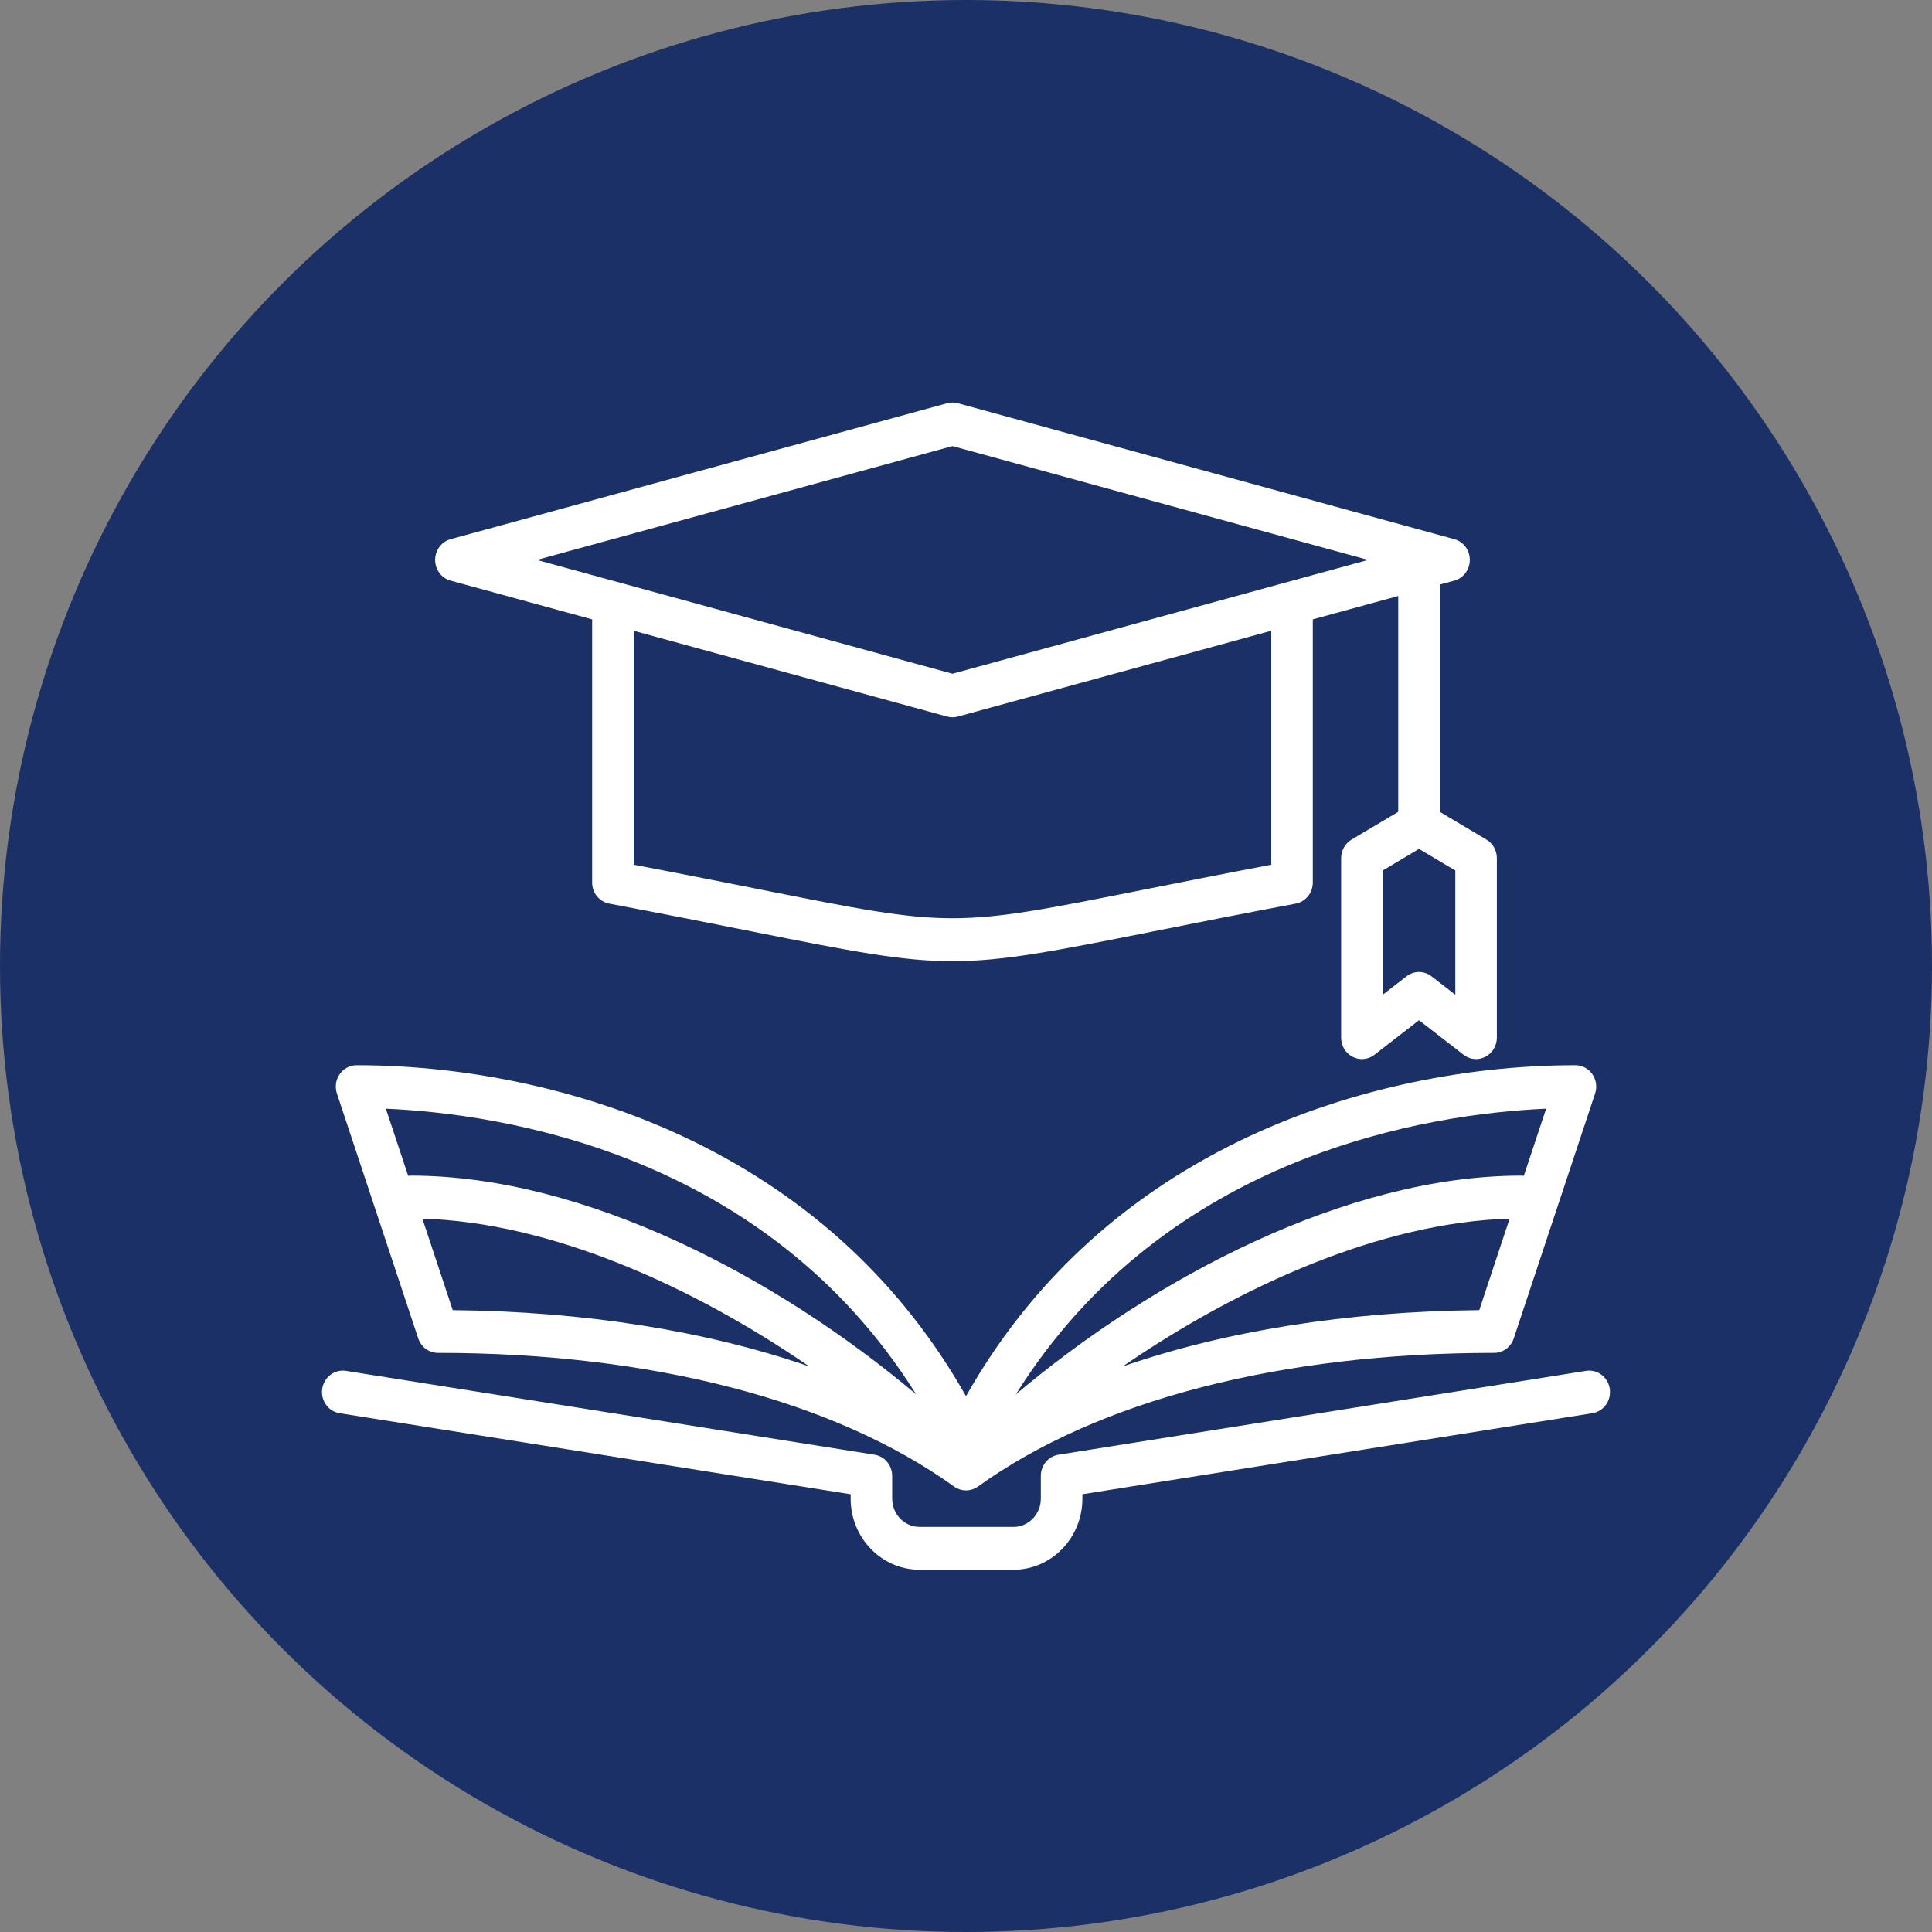
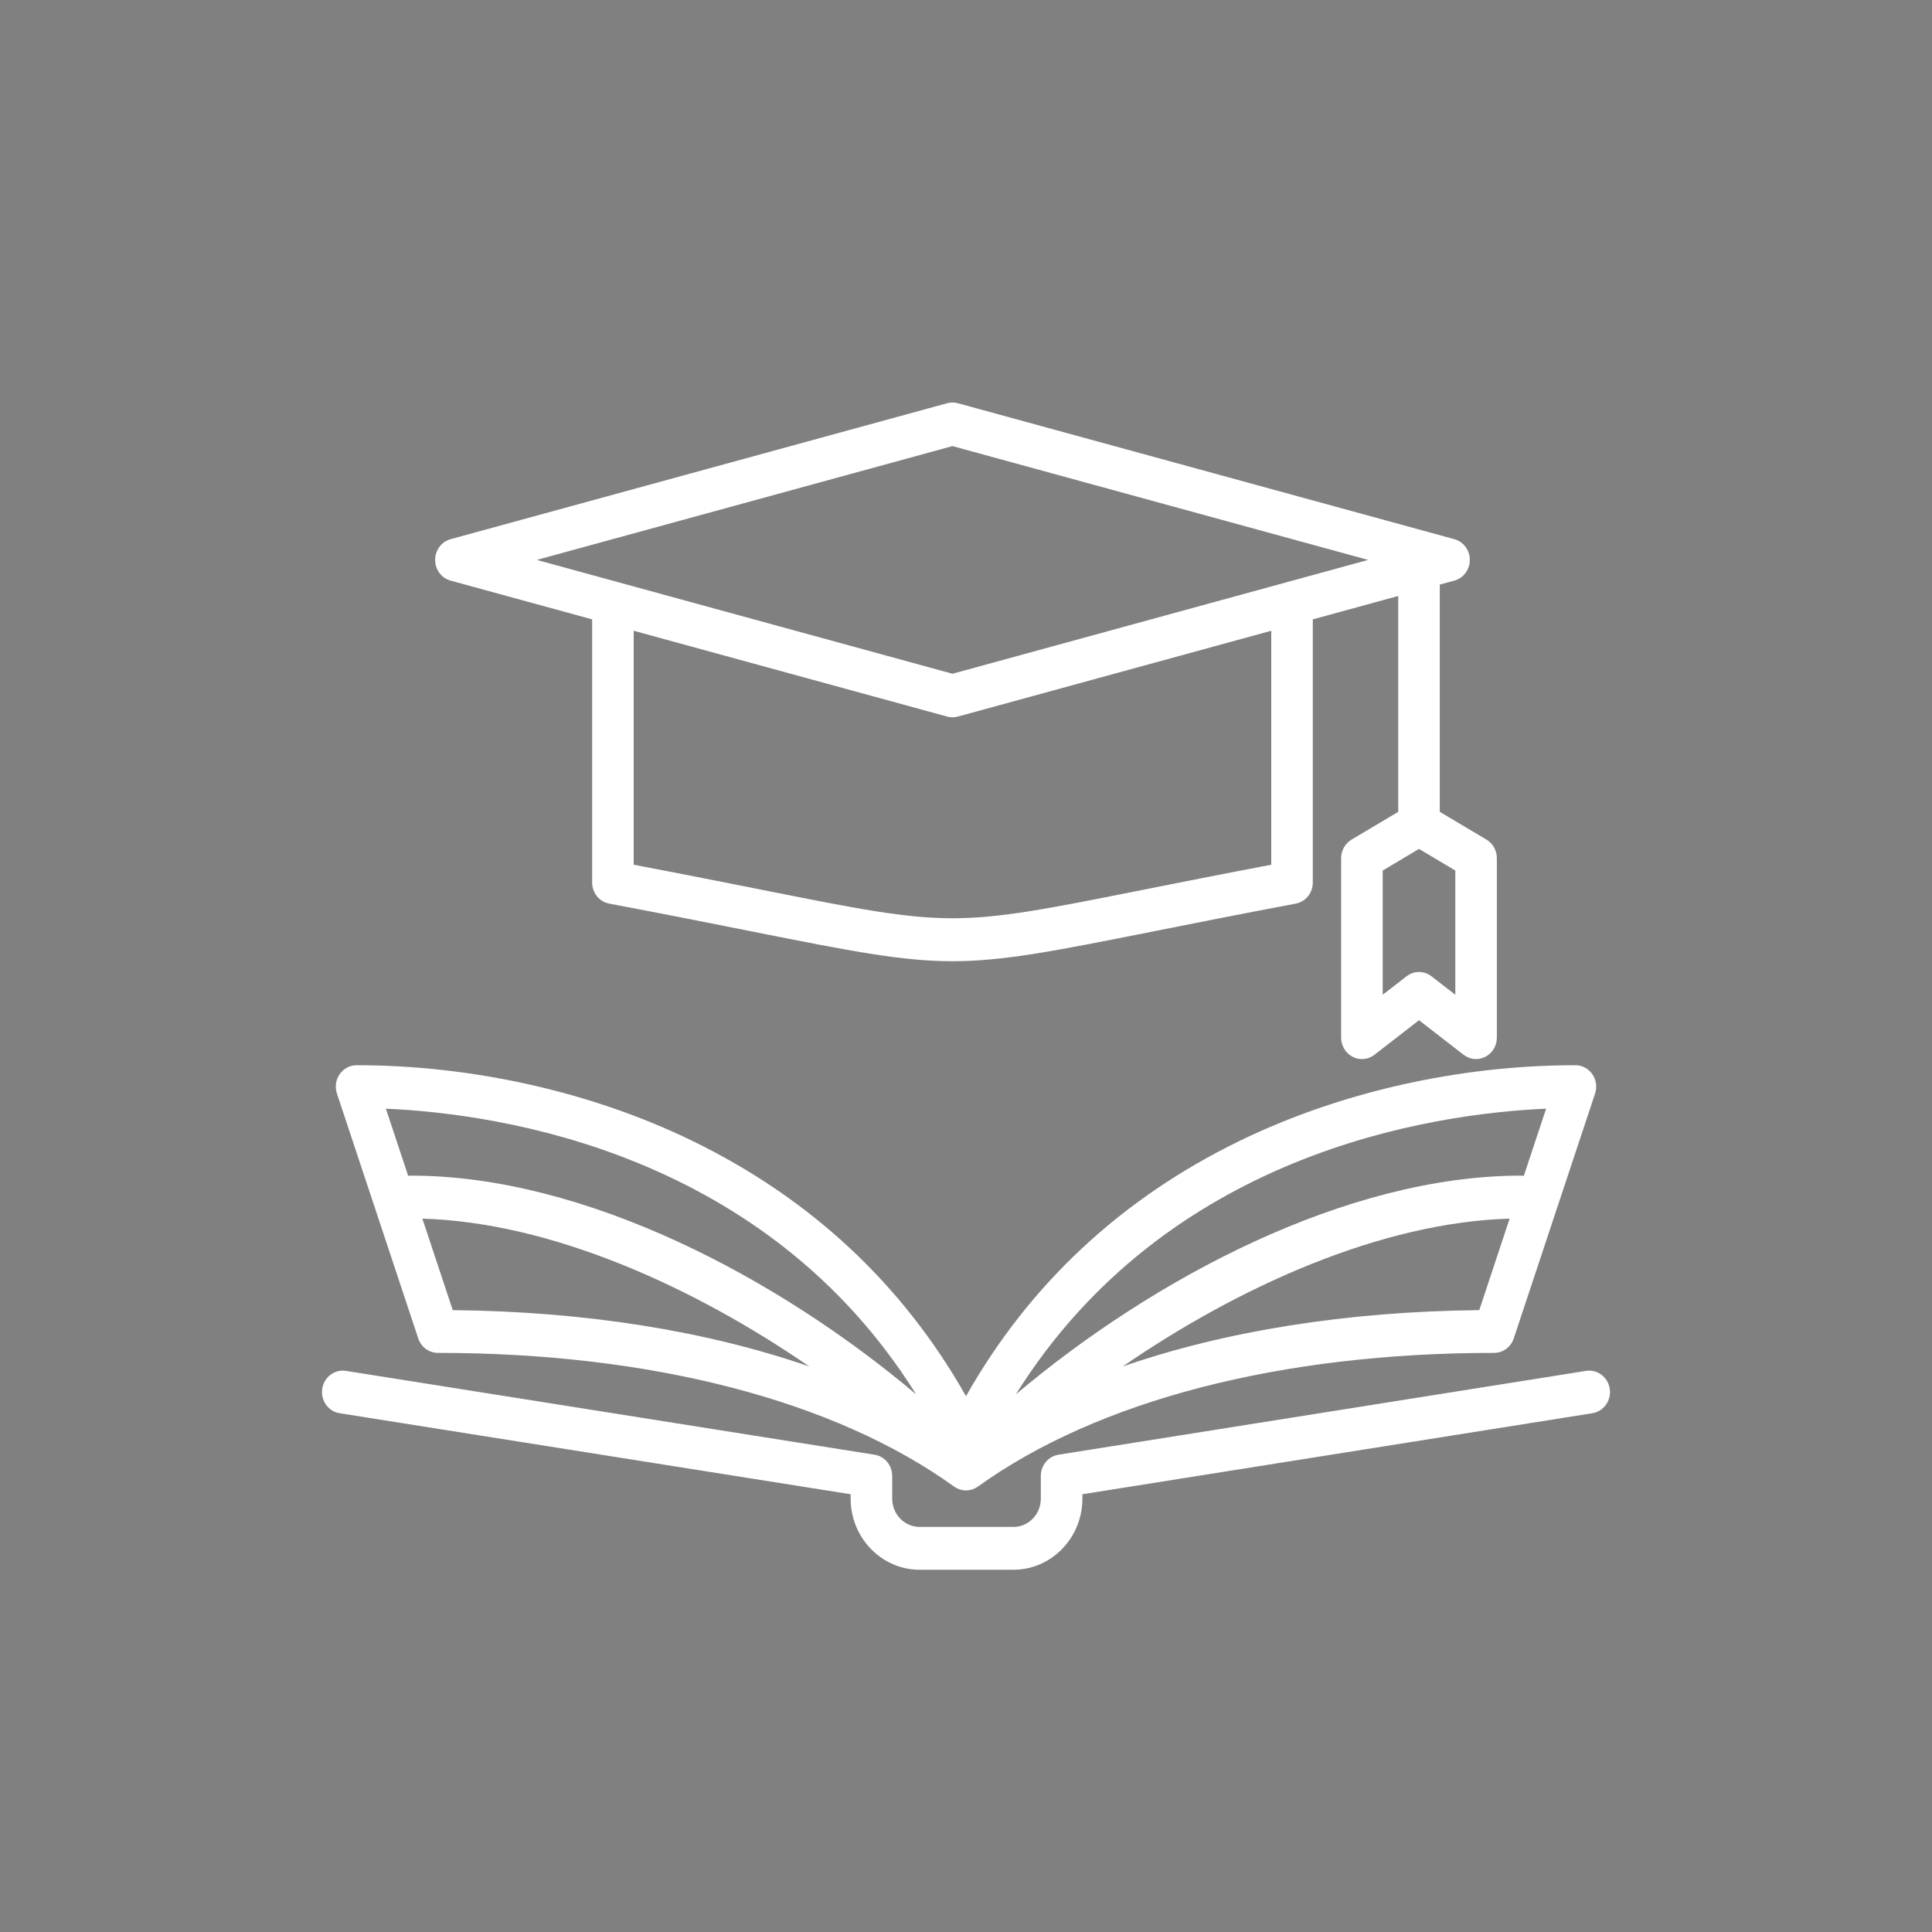
<svg xmlns="http://www.w3.org/2000/svg" width="48" height="48" viewBox="0 0 48 48" fill="none">
  <rect x="0" y="0" width="48" height="48" fill="#808080" stroke="none" />
-   <circle cx="24" cy="24" r="24" fill="#1B3067" />
  <path d="M39.562 35.111L26.892 37.124V37.233C26.892 38.207 26.123 39 25.178 39H22.848C21.903 39 21.134 38.208 21.134 37.233V37.124L8.438 35.111C8.156 35.067 7.963 34.795 8.006 34.505C8.049 34.214 8.313 34.015 8.595 34.059L21.729 36.142C21.98 36.182 22.166 36.405 22.166 36.668V37.233C22.166 37.621 22.472 37.936 22.848 37.936H25.178C25.554 37.936 25.859 37.621 25.859 37.233V36.668C25.859 36.405 26.045 36.182 26.297 36.142L39.405 34.059C39.686 34.014 39.95 34.214 39.994 34.504C40.037 34.795 39.844 35.066 39.562 35.111ZM8.371 27.169C8.317 27.007 8.342 26.827 8.439 26.688C8.536 26.548 8.693 26.465 8.859 26.465C11.751 26.465 14.716 27.134 17.208 28.348C20.148 29.78 22.429 31.91 24 34.688C25.571 31.91 27.852 29.78 30.792 28.348C33.284 27.134 36.249 26.465 39.141 26.465C39.307 26.465 39.464 26.548 39.561 26.688C39.658 26.827 39.683 27.007 39.629 27.169L37.609 33.252C37.538 33.467 37.342 33.612 37.121 33.612C31.827 33.612 27.272 34.791 24.296 36.934C24.294 36.934 24.292 36.935 24.291 36.936C24.271 36.95 24.251 36.963 24.23 36.973C24.226 36.975 24.223 36.977 24.22 36.978C24.2 36.988 24.18 36.996 24.159 37.003C24.156 37.004 24.154 37.005 24.151 37.006C24.129 37.013 24.106 37.018 24.084 37.022C24.079 37.023 24.074 37.023 24.069 37.024C24.046 37.027 24.023 37.029 24 37.029C23.977 37.029 23.954 37.027 23.931 37.024C23.926 37.023 23.921 37.023 23.916 37.022C23.894 37.018 23.871 37.013 23.849 37.006C23.847 37.005 23.844 37.004 23.841 37.003C23.82 36.996 23.8 36.988 23.78 36.978C23.777 36.977 23.774 36.975 23.77 36.973C23.749 36.963 23.729 36.95 23.709 36.936C23.708 36.935 23.706 36.934 23.705 36.934C20.728 34.791 16.173 33.612 10.879 33.612C10.658 33.612 10.462 33.467 10.391 33.252L8.371 27.169ZM11.248 32.55C14.54 32.583 17.556 33.067 20.107 33.95C17.212 31.959 13.688 30.369 10.494 30.277L11.248 32.55ZM37.506 30.277C34.312 30.369 30.788 31.959 27.893 33.95C30.444 33.067 33.461 32.583 36.752 32.55L37.506 30.277ZM25.238 34.643C28.663 31.752 33.461 29.208 37.794 29.208C37.816 29.208 37.838 29.21 37.859 29.213L38.413 27.545C35.534 27.671 28.988 28.651 25.238 34.643ZM9.587 27.545L10.141 29.213C10.162 29.21 10.184 29.208 10.206 29.208C14.539 29.208 19.337 31.752 22.762 34.643C19.012 28.651 12.466 27.671 9.587 27.545ZM10.811 13.911C10.811 13.669 10.968 13.458 11.194 13.396L23.532 10.018C23.618 9.994 23.71 9.994 23.797 10.018L36.134 13.396C36.36 13.458 36.517 13.669 36.517 13.911C36.517 14.152 36.36 14.363 36.134 14.425L35.771 14.524V20.17L36.931 20.86C37.091 20.955 37.189 21.131 37.189 21.321V25.78C37.189 25.982 37.078 26.166 36.903 26.256C36.728 26.347 36.519 26.327 36.363 26.206L35.255 25.347L34.147 26.206C34.056 26.276 33.946 26.312 33.837 26.312C33.758 26.312 33.679 26.294 33.606 26.256C33.431 26.166 33.32 25.982 33.32 25.78V21.321C33.32 21.131 33.419 20.955 33.578 20.86L34.739 20.17V14.807L32.616 15.388V21.927C32.616 22.184 32.438 22.404 32.193 22.45C30.756 22.721 29.572 22.957 28.62 23.147C26.165 23.636 24.915 23.881 23.664 23.881C22.413 23.881 21.163 23.636 18.708 23.147C17.756 22.957 16.572 22.721 15.135 22.45C14.89 22.404 14.712 22.184 14.712 21.927V15.388L11.194 14.425C10.968 14.363 10.811 14.152 10.811 13.911ZM36.157 21.628L35.255 21.091L34.353 21.628V24.714L34.945 24.256C35.128 24.113 35.381 24.113 35.565 24.256L36.157 24.714V21.628H36.157ZM31.584 15.671L23.797 17.803C23.753 17.815 23.709 17.821 23.664 17.821C23.619 17.821 23.575 17.815 23.532 17.803L15.744 15.671V21.484C16.997 21.722 18.045 21.931 18.904 22.102C23.664 23.051 23.664 23.051 28.424 22.102C29.283 21.931 30.331 21.722 31.584 21.484V15.671ZM13.337 13.911L23.664 16.739L33.991 13.911L23.664 11.083L13.337 13.911Z" fill="white" />
</svg>